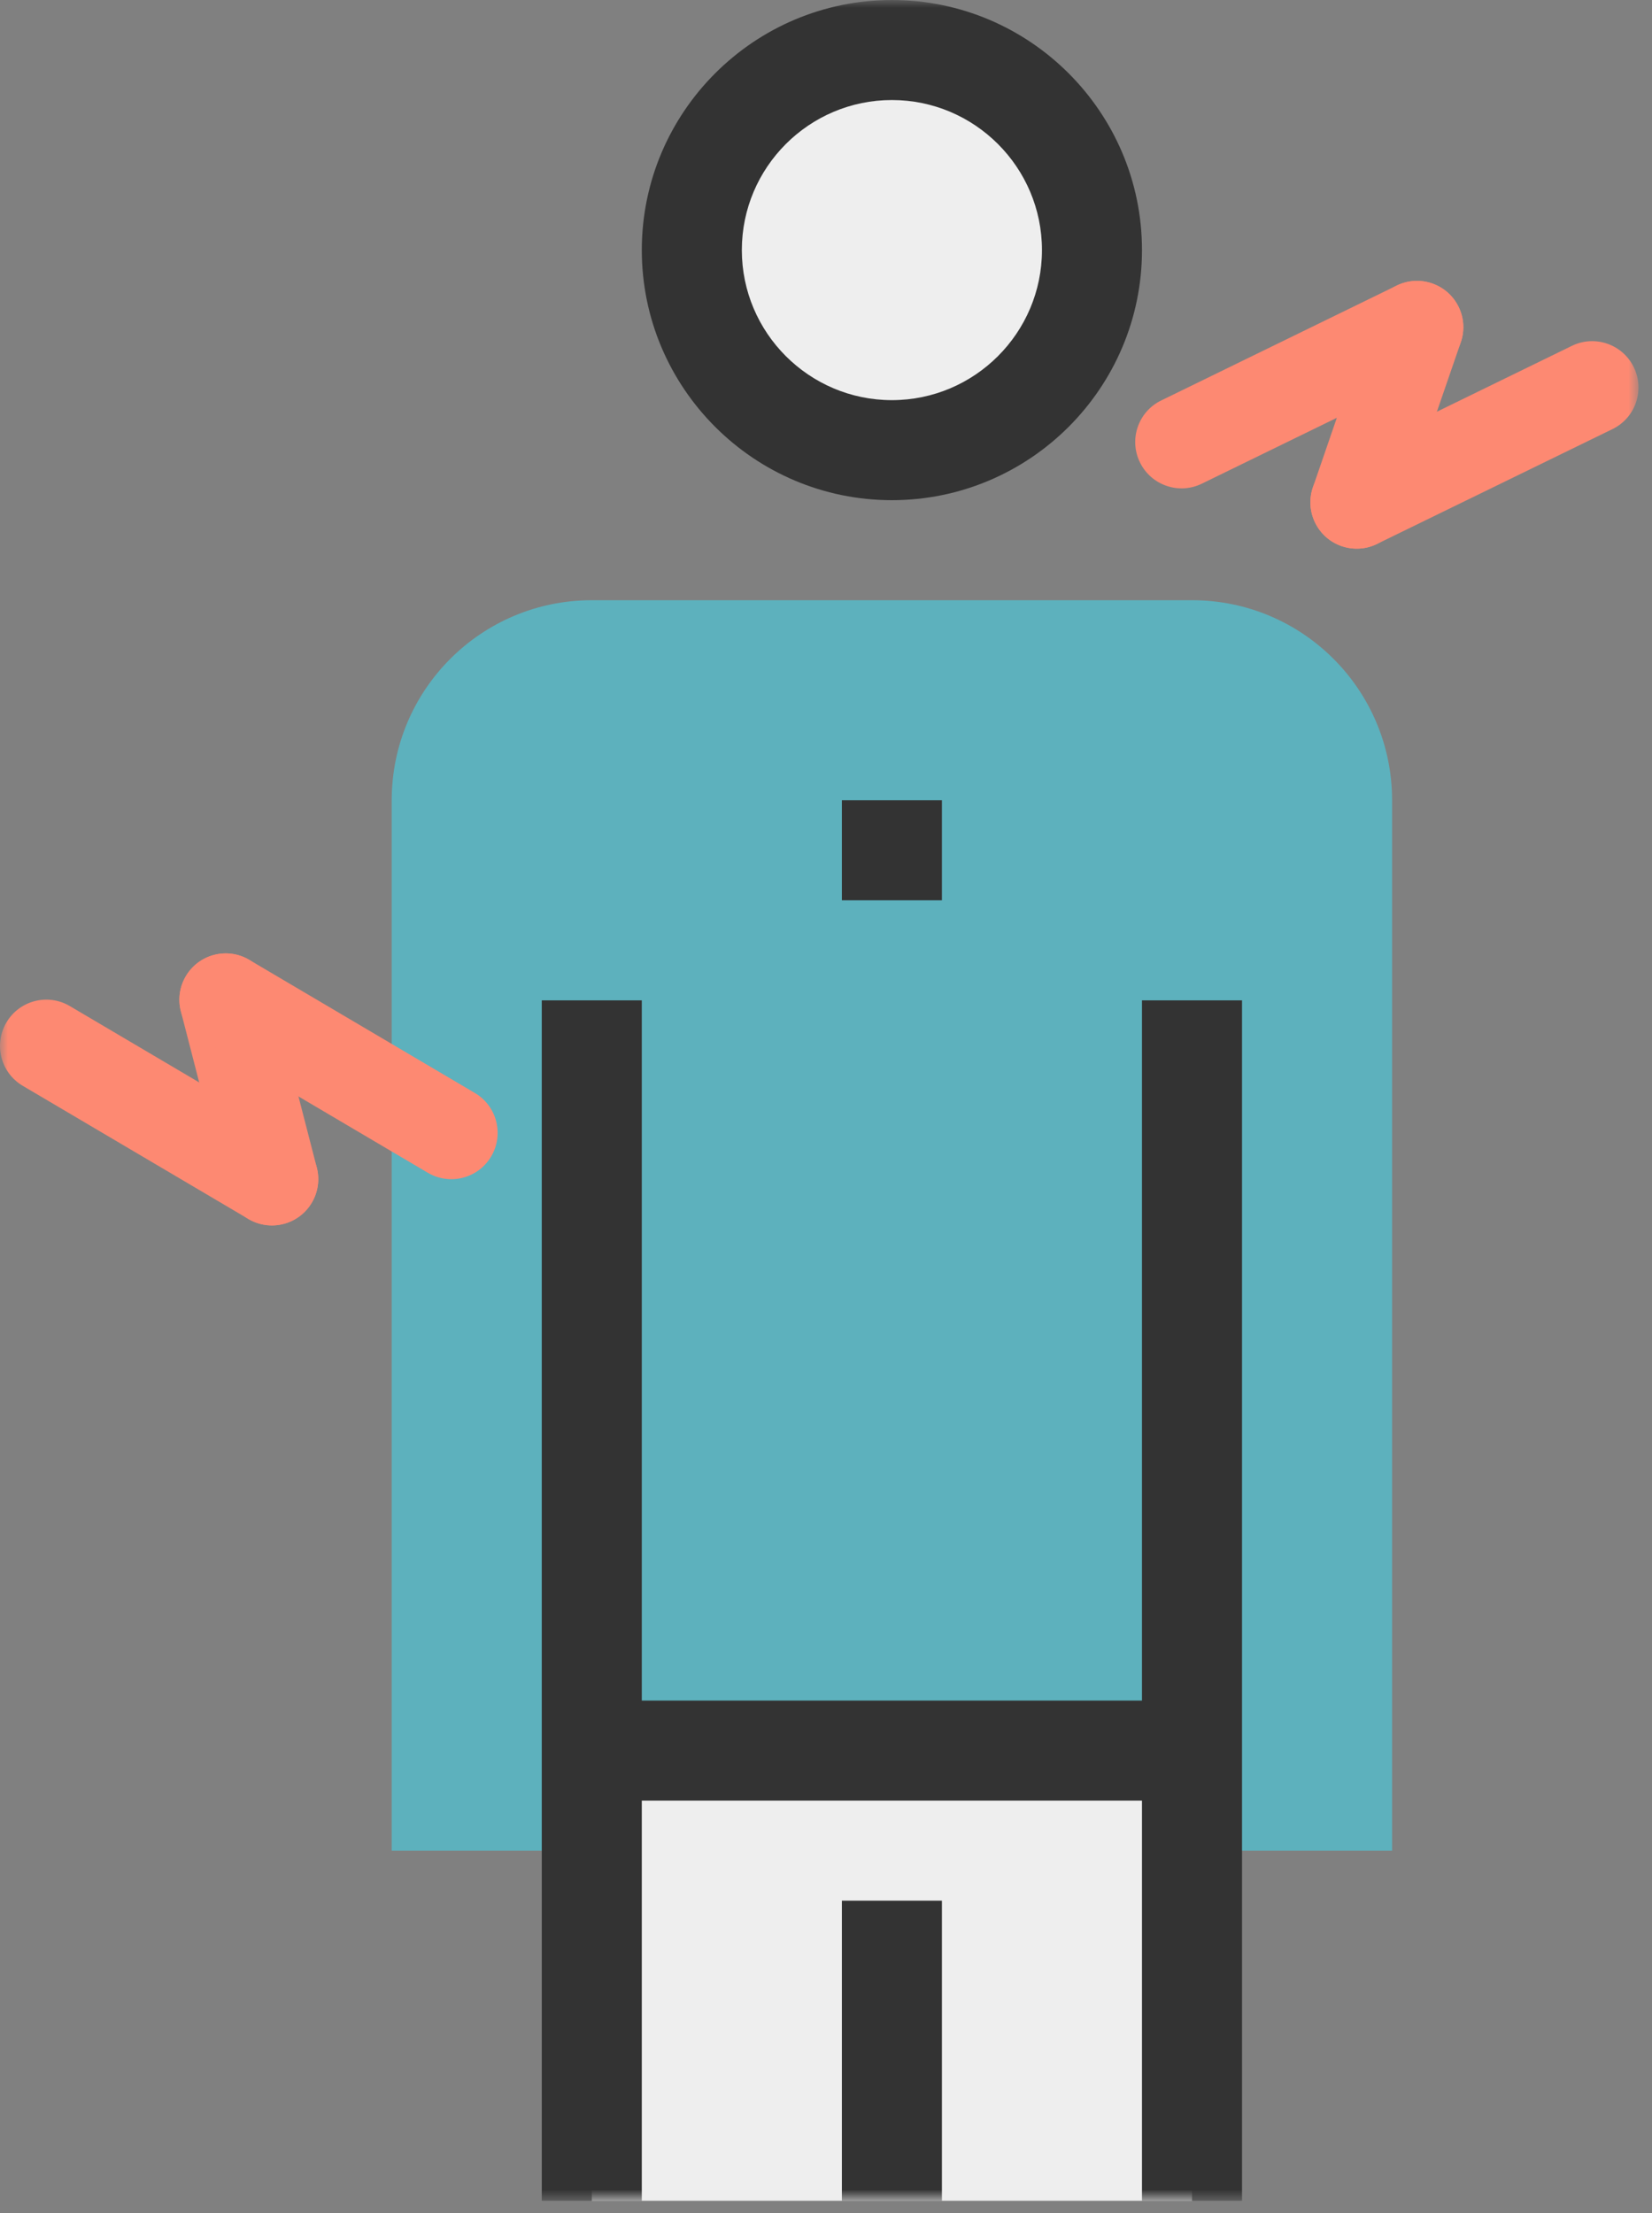
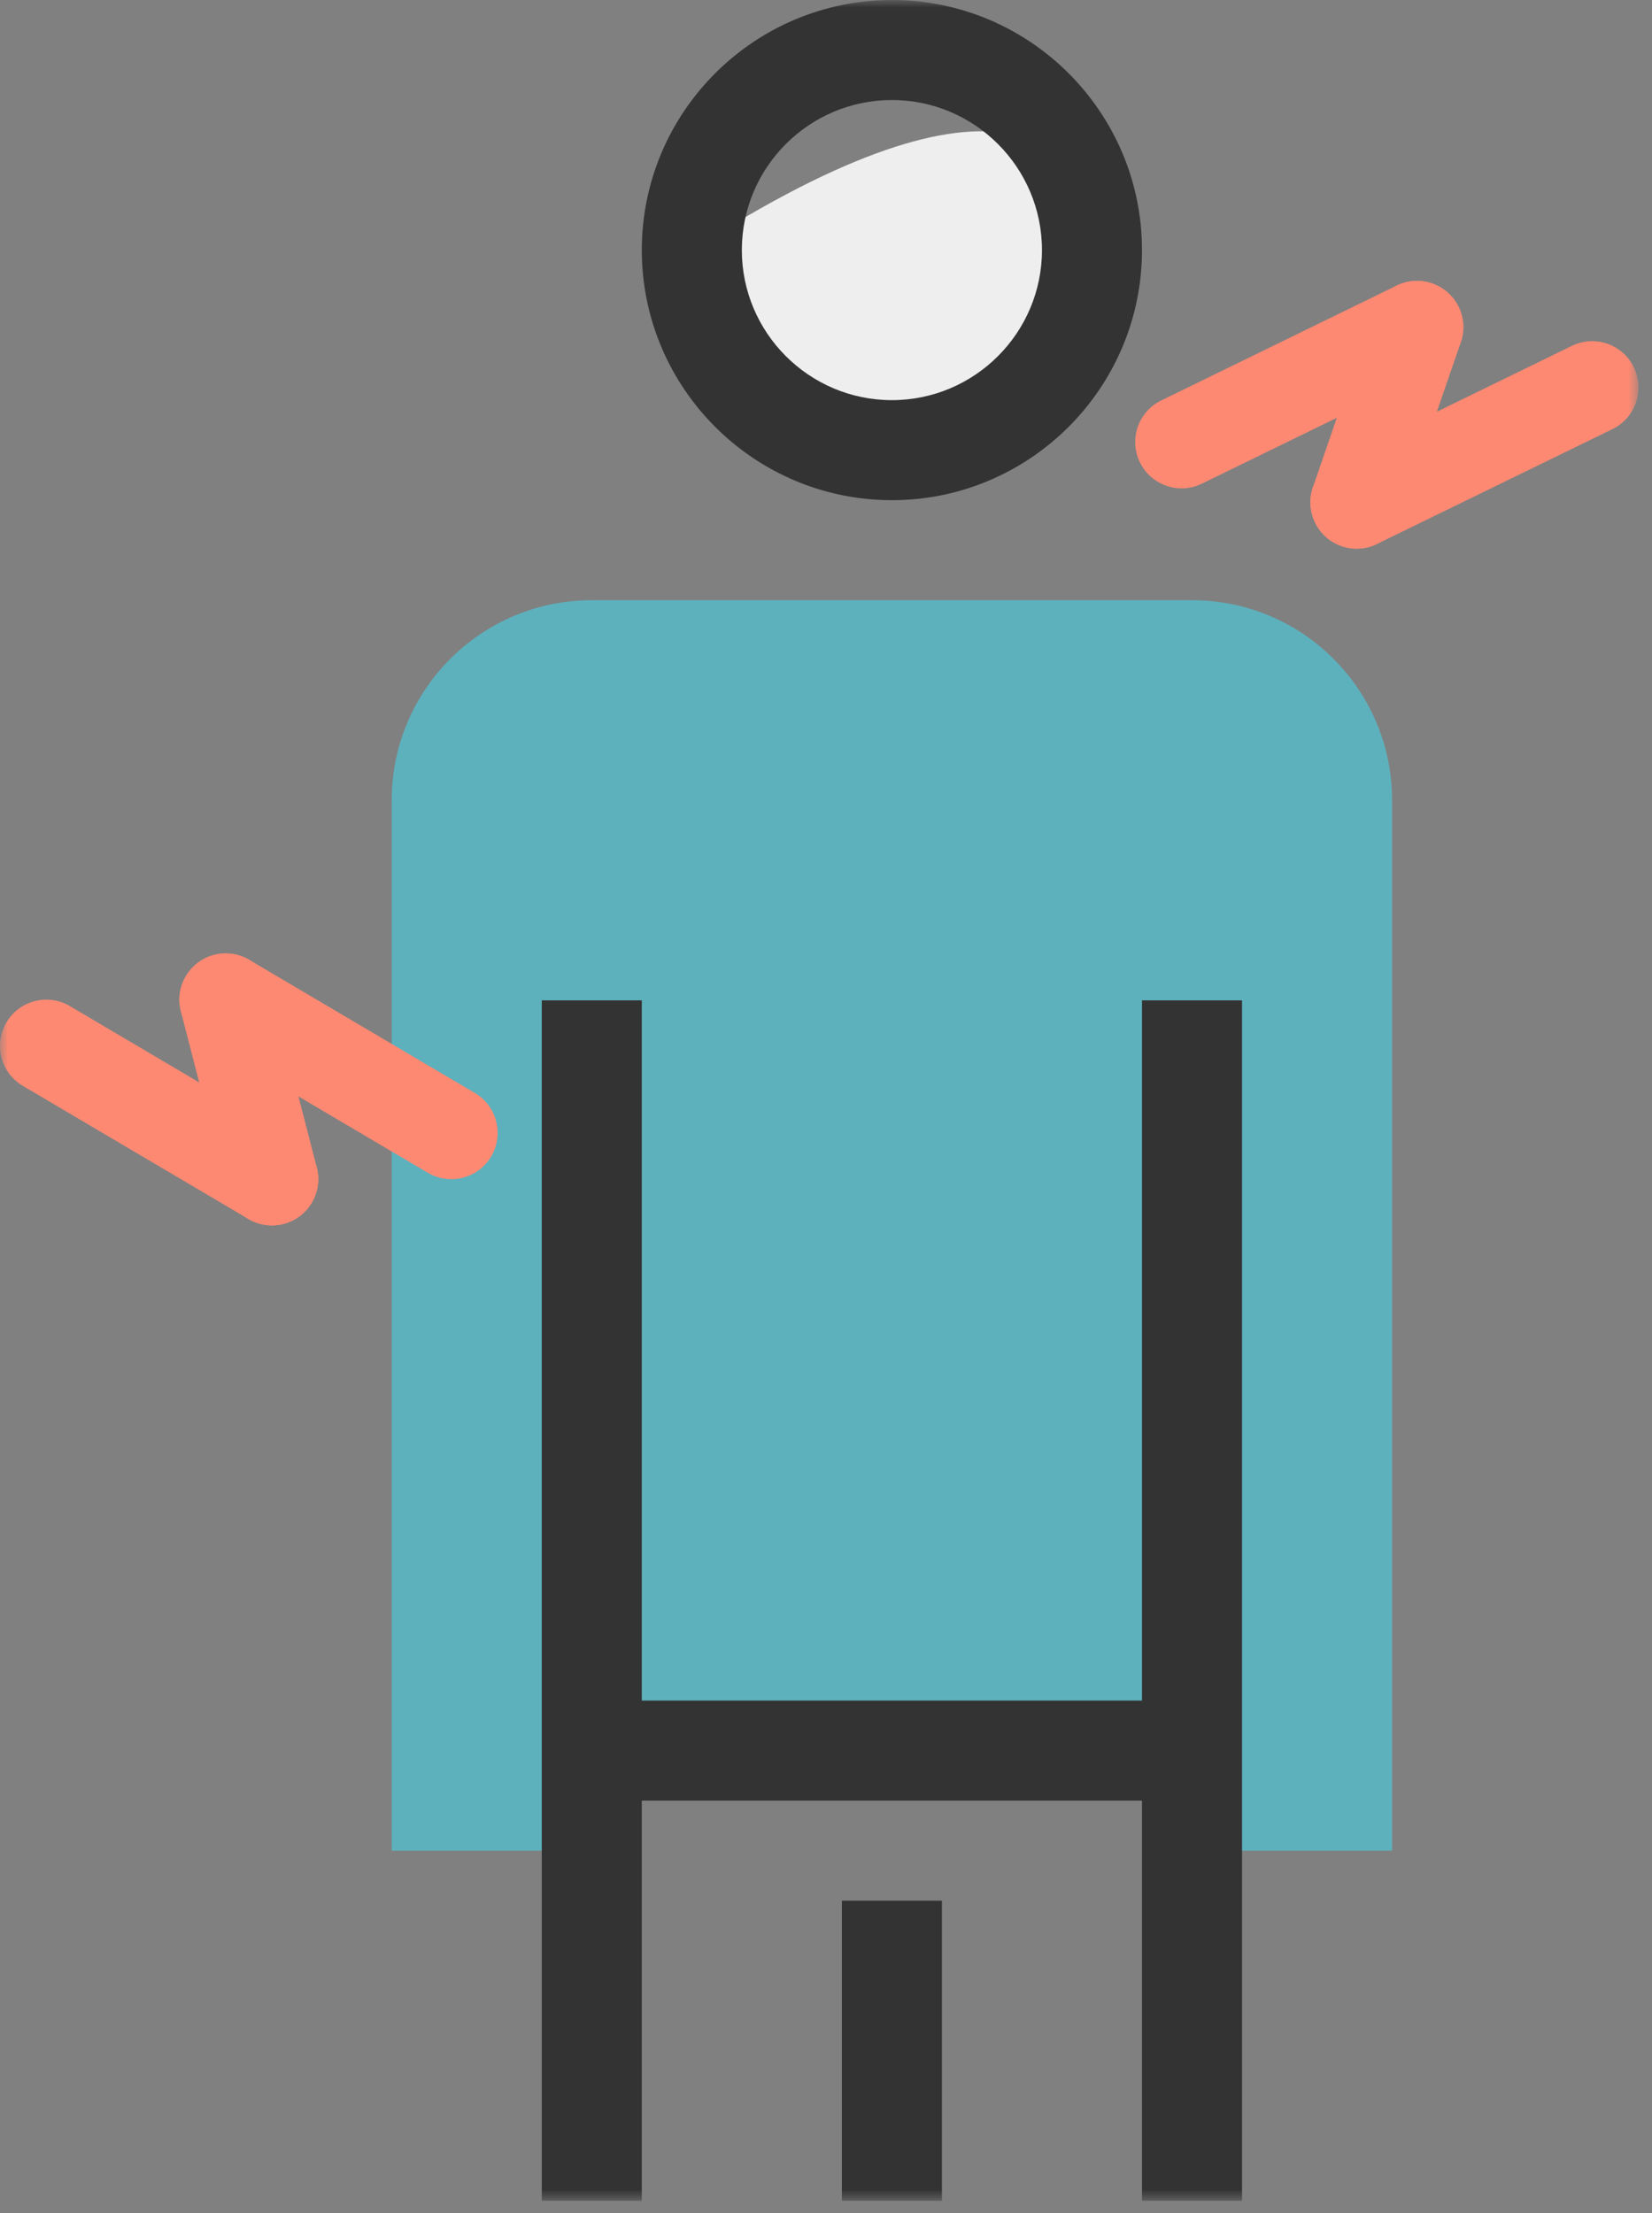
<svg xmlns="http://www.w3.org/2000/svg" xmlns:xlink="http://www.w3.org/1999/xlink" width="106px" height="142px" viewBox="0 0 106 142">
  <rect x="0" y="0" width="106" height="142" fill="#808080" stroke="none" />
  <title>Icon_Treatment_58_Rueckenschmerzen</title>
  <desc>Created with Sketch.</desc>
  <defs>
    <polygon id="path-1" points="22 146.213 127.133 146.213 127.133 5 22 5" />
  </defs>
  <g id="⚡️Brand-Guide" stroke="none" stroke-width="1" fill="none" fill-rule="evenodd">
    <g id="TC_Illustrative-Icons_Treatments" transform="translate(-389, -8147)">
      <g id="Icon_Treatment_58_Rueckenschmerzen" transform="translate(367, 8142)">
        <rect id="Icon_Treatment_57_Rueckenschmerzen" opacity="0.761" x="0" y="0" width="150" height="150" />
-         <polygon id="Fill-1" fill="#EEEEEE" points="59.973 146.213 98.485 146.213 98.485 117.328 59.973 117.328" />
        <path d="M98.485,117.329 L98.485,123.747 L111.323,123.747 L111.323,56.35 C111.323,49.261 105.575,43.513 98.485,43.513 L59.972,43.513 C52.882,43.513 47.134,49.261 47.134,56.35 L47.134,123.747 L59.972,123.747 L59.972,117.329 L98.485,117.329 Z" id="Fill-2" fill="#5DB1BD" />
        <mask id="mask-2" fill="white">
          <use xlink:href="#path-1" />
        </mask>
        <g id="Clip-5" />
        <polygon id="Fill-4" fill="#333333" mask="url(#mask-2)" points="76.019 146.213 82.438 146.213 82.438 126.957 76.019 126.957" />
-         <polygon id="Fill-6" fill="#333333" mask="url(#mask-2)" points="76.019 62.768 82.438 62.768 82.438 56.35 76.019 56.35" />
        <polygon id="Fill-7" fill="#333333" mask="url(#mask-2)" points="59.972 120.538 98.485 120.538 98.485 114.119 59.972 114.119" />
        <polygon id="Fill-8" fill="#333333" mask="url(#mask-2)" points="56.762 146.213 63.181 146.213 63.181 69.188 56.762 69.188" />
        <polygon id="Fill-9" fill="#333333" mask="url(#mask-2)" points="95.275 146.213 101.694 146.213 101.694 69.188 95.275 69.188" />
-         <path d="M92.066,21.047 C92.066,28.137 86.318,33.885 79.228,33.885 C72.139,33.885 66.391,28.137 66.391,21.047 C66.391,13.957 72.139,8.209 79.228,8.209 C86.318,8.209 92.066,13.957 92.066,21.047" id="Fill-10" fill="#EEEEEE" mask="url(#mask-2)" />
+         <path d="M92.066,21.047 C92.066,28.137 86.318,33.885 79.228,33.885 C72.139,33.885 66.391,28.137 66.391,21.047 C86.318,8.209 92.066,13.957 92.066,21.047" id="Fill-10" fill="#EEEEEE" mask="url(#mask-2)" />
        <path d="M79.228,11.419 C73.919,11.419 69.6,15.737 69.6,21.047 C69.6,26.356 73.919,30.675 79.228,30.675 C84.538,30.675 88.857,26.356 88.857,21.047 C88.857,15.737 84.538,11.419 79.228,11.419 M79.228,37.094 C70.38,37.094 63.181,29.895 63.181,21.047 C63.181,12.199 70.38,5 79.228,5 C88.076,5 95.275,12.199 95.275,21.047 C95.275,29.895 88.076,37.094 79.228,37.094" id="Fill-11" fill="#333333" mask="url(#mask-2)" />
        <path d="M40.191,83.535 C39.454,83.725 38.646,83.634 37.939,83.217 L23.462,74.673 C22.047,73.839 21.579,72.017 22.413,70.604 C23.248,69.19 25.068,68.721 26.482,69.556 L40.959,78.099 C42.373,78.933 42.842,80.754 42.007,82.168 C41.59,82.875 40.927,83.346 40.191,83.535" id="Fill-12" fill="#FD8972" mask="url(#mask-2)" />
        <path d="M40.191,83.535 C38.601,83.945 36.981,82.988 36.571,81.399 L33.605,69.889 C33.195,68.301 34.152,66.68 35.741,66.27 C37.33,65.86 38.951,66.817 39.36,68.406 L42.327,79.916 C42.736,81.506 41.78,83.126 40.191,83.535" id="Fill-13" fill="#FD8972" mask="url(#mask-2)" />
        <path d="M51.701,80.569 C50.965,80.758 50.156,80.667 49.449,80.25 L34.972,71.706 C33.558,70.872 33.089,69.051 33.924,67.637 C34.758,66.223 36.579,65.754 37.993,66.589 L52.47,75.132 C53.884,75.966 54.352,77.788 53.518,79.201 C53.101,79.908 52.437,80.379 51.701,80.569" id="Fill-14" fill="#FD8972" mask="url(#mask-2)" />
        <path d="M108.086,40.043 C108.805,40.291 109.618,40.264 110.356,39.903 L125.464,32.533 C126.94,31.814 127.552,30.035 126.831,28.561 C126.111,27.085 124.334,26.473 122.858,27.192 L107.75,34.563 C106.274,35.282 105.662,37.061 106.383,38.536 C106.742,39.273 107.366,39.796 108.086,40.043" id="Fill-15" fill="#FD8972" mask="url(#mask-2)" />
        <path d="M108.086,40.043 C109.638,40.577 111.328,39.752 111.862,38.2 L115.732,26.961 C116.266,25.41 115.44,23.719 113.889,23.185 C112.338,22.65 110.647,23.476 110.112,25.026 L106.243,36.266 C105.709,37.817 106.534,39.509 108.086,40.043" id="Fill-16" fill="#FD8972" mask="url(#mask-2)" />
        <path d="M96.846,36.173 C97.565,36.422 98.378,36.395 99.116,36.035 L114.224,28.663 C115.7,27.945 116.312,26.166 115.591,24.692 C114.871,23.215 113.094,22.604 111.618,23.323 L96.51,30.695 C95.034,31.413 94.422,33.191 95.143,34.666 C95.502,35.404 96.126,35.926 96.846,36.173" id="Fill-17" fill="#FD8972" mask="url(#mask-2)" />
      </g>
    </g>
  </g>
</svg>